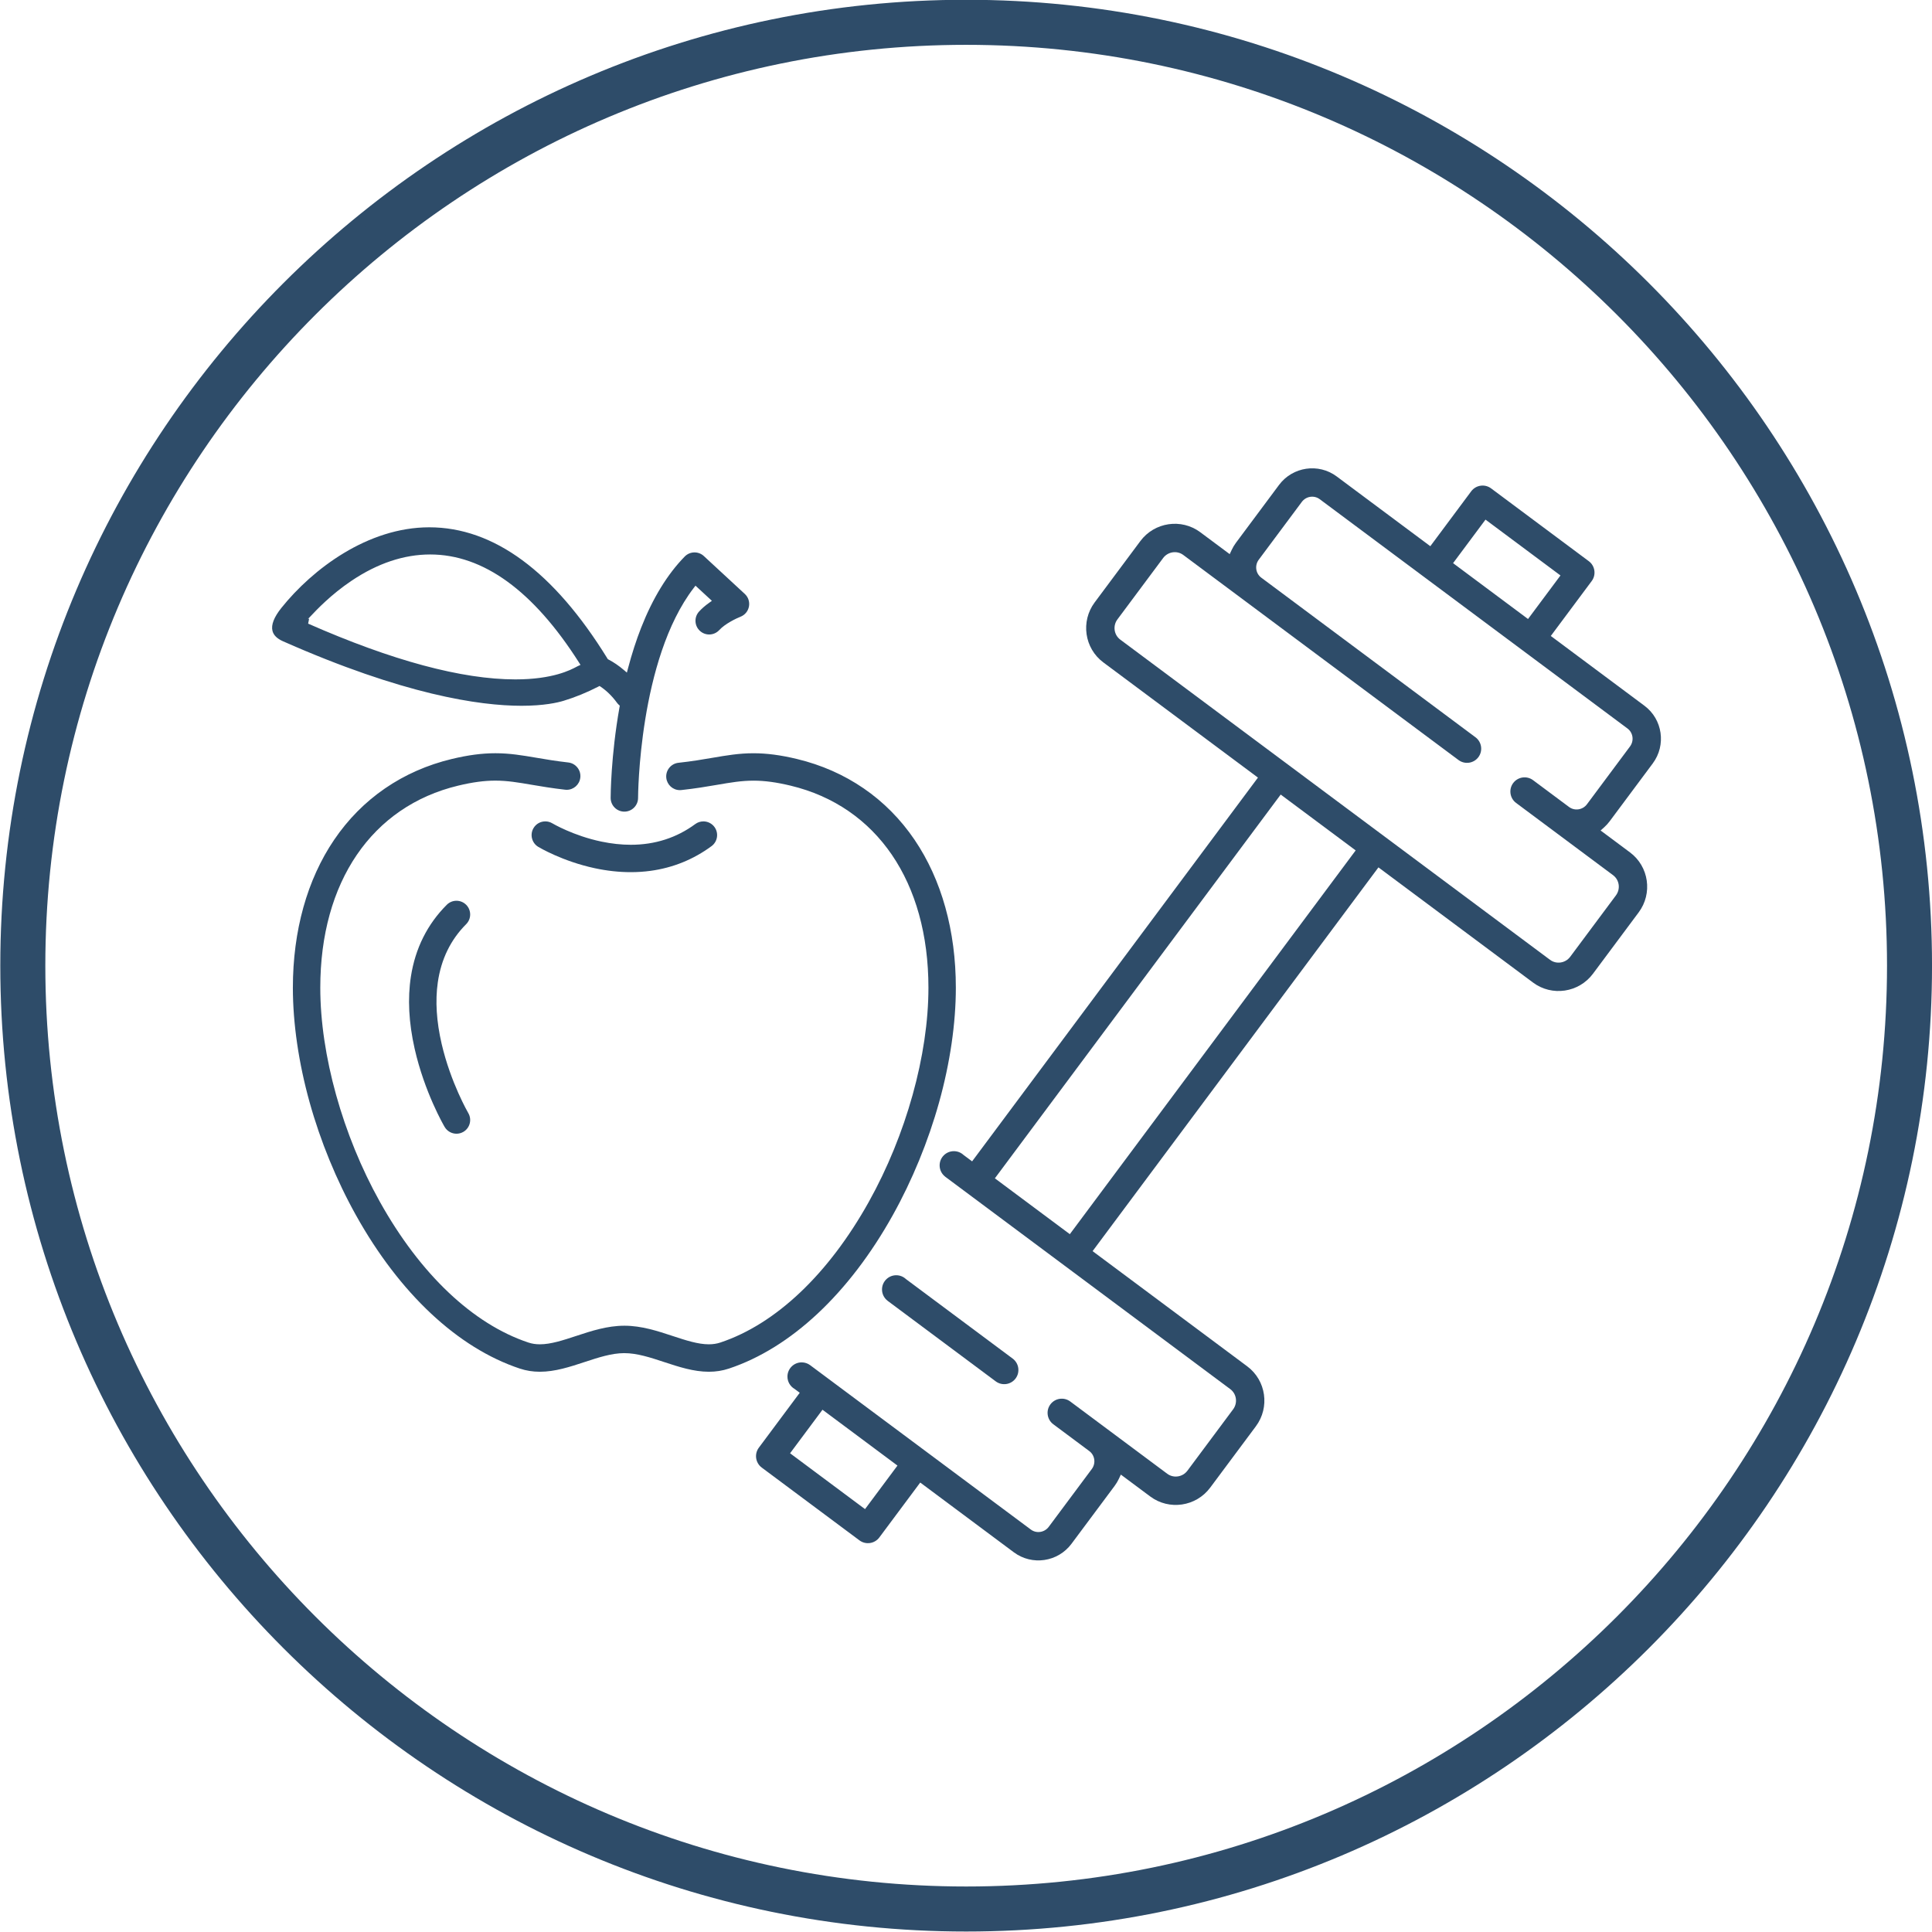
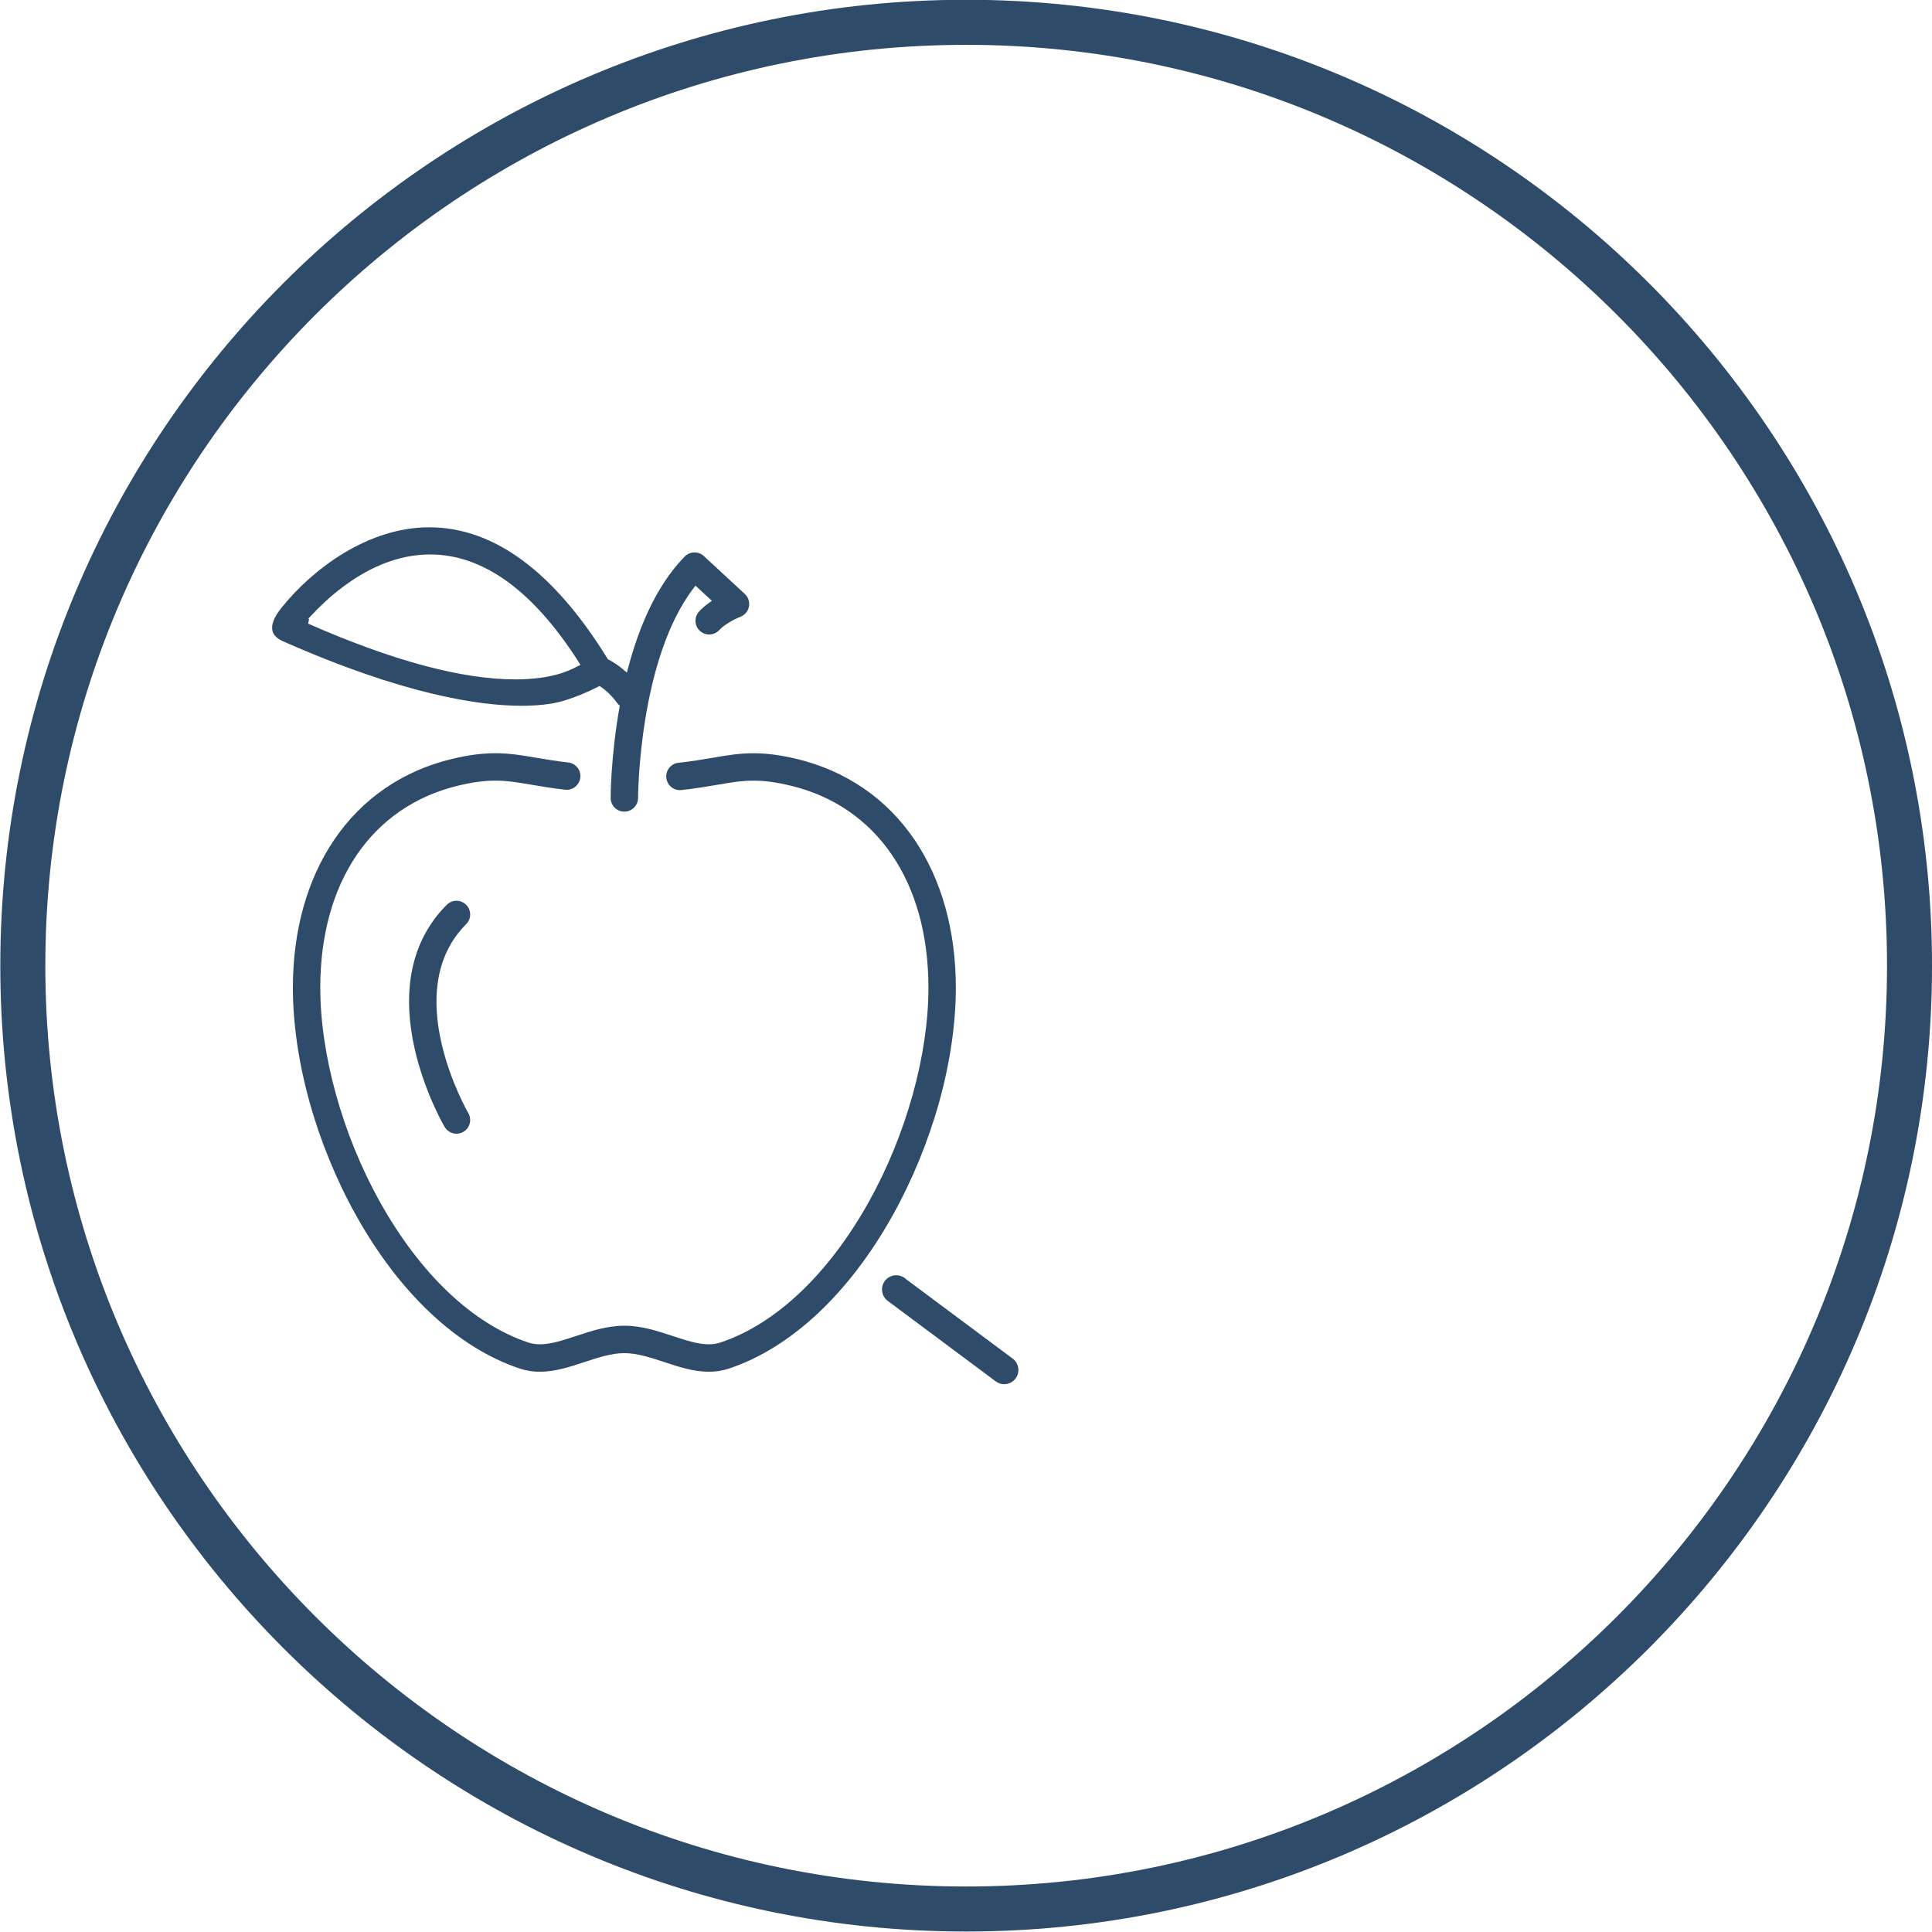
<svg xmlns="http://www.w3.org/2000/svg" width="1080" zoomAndPan="magnify" viewBox="0 0 810 810" height="1080" preserveAspectRatio="xMidYMid meet" version="1.0">
  <defs>
    <clipPath id="59d48b0365">
      <path d="M 316.785 196.34 L 696.359 196.34 L 696.359 654.211 L 316.785 654.211 Z M 316.785 196.34 " clip-rule="nonzero" />
    </clipPath>
  </defs>
  <path fill="#2e4c69" d="M 405.066 790.922 C 192.188 790.922 19.004 617.727 19.004 404.848 C 19.004 191.973 192.188 18.797 405.066 18.797 C 617.945 18.797 791.141 191.973 791.141 404.848 C 791.141 617.727 617.945 790.922 405.066 790.922 Z M 405.066 -0.094 C 181.789 -0.094 0.125 181.57 0.125 404.848 C 0.125 628.137 181.789 809.801 405.066 809.801 C 628.355 809.801 810.008 628.137 810.008 404.848 C 810.008 181.57 628.355 -0.094 405.066 -0.094 " fill-opacity="1" fill-rule="nonzero" />
  <path fill="#2e4c69" d="M 405.066 13.402 C 189.23 13.402 13.633 189.012 13.633 404.848 C 13.633 620.695 189.23 796.305 405.066 796.305 C 620.914 796.305 796.523 620.695 796.523 404.848 C 796.523 189.012 620.914 13.402 405.066 13.402 Z M 405.066 804.418 C 184.758 804.418 5.508 625.168 5.508 404.848 C 5.508 184.527 184.758 5.289 405.066 5.289 C 625.387 5.289 804.637 184.527 804.637 404.848 C 804.637 625.168 625.387 804.418 405.066 804.418 " fill-opacity="1" fill-rule="nonzero" />
  <path fill="#2e4c69" d="M 374.277 509.512 C 382.449 494.867 389.176 478.484 393.73 462.125 C 398.316 445.648 400.742 429.047 400.742 414.109 C 400.742 390.227 394.758 368.781 383.434 352.086 C 371.758 334.863 354.699 323.148 334.117 318.207 C 327.293 316.57 321.504 315.805 315.895 315.805 C 309.836 315.805 304.672 316.691 298.691 317.715 C 294.633 318.41 290.031 319.199 284.445 319.801 C 281.297 320.141 279.008 322.98 279.344 326.129 C 279.66 329.055 282.113 331.266 285.055 331.266 C 285.258 331.266 285.469 331.254 285.676 331.23 C 291.602 330.59 296.398 329.77 300.629 329.047 C 306.344 328.066 310.855 327.293 315.949 327.293 C 320.57 327.293 325.492 327.957 331.438 329.383 C 367.637 338.074 389.25 369.746 389.25 414.109 C 389.25 442.281 379.902 475.852 364.242 503.906 C 347.332 534.211 325.215 555.152 301.973 562.875 C 300.488 563.367 298.918 563.605 297.164 563.605 C 292.598 563.605 287.461 561.914 282.02 560.121 C 275.621 558.012 269.004 555.832 261.855 555.816 L 261.766 555.816 C 254.582 555.816 247.938 558.004 241.516 560.121 C 236.07 561.914 230.93 563.605 226.363 563.605 C 224.613 563.605 223.043 563.367 221.562 562.875 C 198.312 555.152 176.199 534.211 159.289 503.906 C 143.629 475.852 134.281 442.277 134.281 414.109 C 134.281 369.746 155.895 338.074 192.094 329.383 C 198.07 327.949 203.012 327.281 207.648 327.281 C 212.711 327.281 217.199 328.043 222.875 329.012 C 226.863 329.688 231.387 330.461 236.938 331.09 C 237.156 331.113 237.379 331.129 237.594 331.129 C 240.516 331.129 242.969 328.934 243.297 326.023 C 243.469 324.5 243.039 323 242.082 321.801 C 241.125 320.598 239.762 319.84 238.234 319.668 C 233.012 319.074 228.652 318.336 224.805 317.676 C 218.859 316.668 213.73 315.797 207.707 315.797 C 202.082 315.797 196.27 316.562 189.414 318.207 C 168.828 323.148 151.773 334.863 140.094 352.086 C 128.773 368.781 122.789 390.227 122.789 414.109 C 122.789 429.047 125.215 445.648 129.801 462.125 C 134.352 478.48 141.078 494.863 149.254 509.512 C 167.566 542.332 191.961 565.156 217.938 573.785 C 220.633 574.676 223.383 575.113 226.348 575.113 C 232.734 575.113 239.023 573.039 245.105 571.035 C 250.906 569.129 256.375 567.328 261.691 567.309 L 261.766 567.312 C 267.109 567.312 272.605 569.121 278.426 571.039 C 284.512 573.043 290.797 575.113 297.18 575.113 L 297.18 576.195 L 297.18 575.113 C 300.148 575.113 302.898 574.68 305.594 573.785 C 331.57 565.156 355.965 542.332 374.277 509.512 " fill-opacity="1" fill-rule="nonzero" />
  <path fill="#2e4c69" d="M 129.191 261.465 L 129.594 259.391 C 129.262 259.398 129.055 259.562 129.047 259.57 C 129.176 259.465 129.664 258.949 130.133 258.445 C 132.715 255.699 138.762 249.266 147.426 243.457 C 158.301 236.16 169.375 232.465 180.332 232.465 C 202.617 232.465 223.605 247.684 242.715 277.707 L 243.383 278.754 L 242.254 279.273 C 242.133 279.328 241.934 279.434 241.688 279.566 C 239.234 280.871 231.781 284.84 216.086 284.84 C 193.648 284.84 164.414 276.977 129.191 261.465 Z M 218.672 295.902 C 228.02 295.902 233.738 294.59 236.312 293.805 C 241.168 292.328 246.039 290.34 250.797 287.891 L 251.371 287.598 L 251.906 287.961 C 254.41 289.672 256.684 291.914 258.664 294.621 C 258.879 294.918 259.133 295.203 259.41 295.457 L 259.844 295.859 L 259.742 296.445 C 256.062 317.133 256.02 333.836 256.02 334.535 C 256.02 337.707 258.598 340.281 261.766 340.281 C 264.934 340.281 267.512 337.707 267.512 334.535 C 267.512 333.957 267.777 276.523 290.863 246.484 L 291.586 245.543 L 298.465 251.902 L 297.375 252.676 C 295.688 253.871 294.246 255.121 293.094 256.387 C 292.055 257.52 291.523 258.984 291.59 260.52 C 291.656 262.055 292.32 263.469 293.453 264.504 C 294.516 265.477 295.891 266.016 297.328 266.016 C 298.938 266.016 300.484 265.332 301.57 264.145 C 304.008 261.48 308.793 259.223 310.43 258.578 C 312.293 257.852 313.625 256.254 314 254.293 C 314.371 252.332 313.719 250.355 312.254 249 L 295.086 233.125 C 294.02 232.137 292.637 231.598 291.184 231.598 C 289.629 231.598 288.168 232.211 287.078 233.324 C 279.828 240.73 273.688 250.746 268.828 263.102 C 266.758 268.367 264.887 274.16 263.266 280.32 L 262.824 281.988 L 261.512 280.871 C 259.461 279.121 257.309 277.648 255.105 276.504 L 254.84 276.363 L 254.684 276.109 C 232.152 239.59 207.012 221.074 179.969 221.074 C 154.203 221.074 131.055 238.527 117.98 254.859 C 114.879 258.734 113.617 261.965 114.23 264.469 C 114.672 266.277 116.137 267.742 118.586 268.828 C 169.133 291.203 200.91 295.902 218.668 295.902 C 218.668 295.902 218.672 295.902 218.672 295.902 " fill-opacity="1" fill-rule="nonzero" />
-   <path fill="#2e4c69" d="M 252.148 352.844 C 240.379 350.391 231.684 345.25 231.598 345.199 C 230.695 344.656 229.672 344.371 228.629 344.371 C 226.598 344.371 224.758 345.406 223.707 347.141 C 222.066 349.852 222.938 353.395 225.645 355.035 C 226.051 355.281 235.773 361.086 249.344 364 C 254.469 365.102 259.547 365.656 264.43 365.656 C 267.23 365.656 270.016 365.473 272.707 365.109 C 282.094 363.836 290.711 360.348 298.316 354.746 C 300.867 352.867 301.414 349.262 299.535 346.711 C 298.457 345.246 296.727 344.371 294.902 344.371 C 293.672 344.371 292.496 344.758 291.5 345.488 C 283.676 351.254 274.582 354.176 264.477 354.176 C 260.539 354.176 256.391 353.727 252.148 352.844 " fill-opacity="1" fill-rule="nonzero" />
  <path fill="#2e4c69" d="M 195.441 387.461 C 197.68 385.223 197.68 381.574 195.441 379.336 C 194.355 378.25 192.91 377.648 191.375 377.648 C 189.84 377.648 188.398 378.25 187.312 379.336 C 179.18 387.469 174.117 397.586 172.277 409.402 C 170.848 418.59 171.375 428.777 173.844 439.688 C 177.977 457.949 186.074 471.891 186.418 472.473 C 187.445 474.23 189.348 475.32 191.383 475.32 C 192.398 475.32 193.398 475.047 194.281 474.531 C 197.012 472.934 197.938 469.402 196.336 466.668 C 196.262 466.543 188.938 453.902 185.164 437.648 C 182.988 428.273 182.441 419.609 183.547 411.891 C 184.934 402.188 188.934 393.969 195.441 387.461 " fill-opacity="1" fill-rule="nonzero" />
  <path fill="#2e4c69" d="M 417.469 579.145 C 420.102 581.105 423.836 580.559 425.797 577.93 C 427.754 575.301 427.207 571.562 424.578 569.602 L 379.805 536.246 C 378.742 535.254 377.316 534.652 375.75 534.652 C 372.457 534.652 369.789 537.324 369.789 540.617 C 369.789 542.516 370.676 544.207 372.059 545.301 L 372.055 545.309 L 417.469 579.145 " fill-opacity="1" fill-rule="nonzero" />
  <g clip-path="url(#59d48b0365)">
-     <path fill="#2e4c69" d="M 635.629 336.633 L 676.289 366.926 C 678.949 368.91 679.484 372.715 677.477 375.41 L 658.324 401.121 C 656.32 403.816 652.52 404.395 649.855 402.406 L 469.676 268.16 C 467.016 266.176 466.48 262.371 468.488 259.68 L 487.641 233.969 C 489.645 231.27 493.445 230.691 496.105 232.68 L 611.496 318.652 C 614.129 320.613 617.863 320.066 619.824 317.438 C 621.781 314.805 621.238 311.066 618.605 309.105 L 528.789 242.184 C 526.43 240.426 525.957 237.051 527.738 234.664 L 545.789 210.43 C 547.566 208.039 550.934 207.527 553.293 209.285 L 682.332 305.426 C 684.695 307.188 685.164 310.562 683.387 312.957 L 665.34 337.188 C 663.559 339.578 660.188 340.086 657.828 338.328 L 642.738 327.086 C 640.105 325.125 636.367 325.672 634.406 328.305 C 632.449 330.934 632.996 334.672 635.629 336.633 Z M 448.531 517.43 L 417.105 494.016 L 536.941 333.121 L 568.371 356.539 Z M 622.805 217.852 L 654.234 241.266 L 640.633 259.52 L 609.207 236.105 Z M 362.668 632.703 L 331.242 609.289 L 344.836 591.035 L 376.266 614.449 Z M 674.879 344.297 L 692.93 320.062 C 698.629 312.41 697.062 301.562 689.441 295.887 L 650.18 266.629 L 667.328 243.609 C 669.289 240.977 668.742 237.238 666.109 235.277 L 625.145 204.754 C 622.516 202.793 618.773 203.34 616.812 205.973 L 599.668 228.996 L 560.402 199.742 C 552.777 194.062 541.941 195.664 536.238 203.316 L 518.188 227.551 C 517.5 228.477 516.898 229.473 516.41 230.516 L 515.559 232.324 L 503.215 223.133 C 495.289 217.227 484.02 218.895 478.094 226.855 L 458.941 252.566 C 453.016 260.527 454.641 271.801 462.566 277.707 L 527.402 326.012 L 407.562 486.906 L 403.965 484.223 C 402.898 483.234 401.477 482.633 399.91 482.633 C 396.617 482.633 393.945 485.305 393.945 488.598 C 393.945 490.527 394.863 492.238 396.281 493.328 L 396.273 493.336 L 515.793 582.391 C 518.461 584.375 518.992 588.184 516.984 590.875 L 497.836 616.59 C 495.828 619.281 492.027 619.859 489.367 617.875 L 448.707 587.582 C 446.078 585.621 442.34 586.164 440.379 588.797 C 438.418 591.426 438.969 595.164 441.598 597.125 L 456.688 608.367 C 459.051 610.125 459.523 613.504 457.742 615.895 L 439.691 640.129 C 437.914 642.516 434.539 643.031 432.18 641.27 L 339.699 572.387 C 339.68 572.371 339.66 572.355 339.641 572.34 L 339.621 572.328 C 338.633 571.605 337.422 571.18 336.105 571.18 C 332.809 571.18 330.141 573.852 330.141 577.145 C 330.141 579.355 331.344 581.285 333.133 582.312 L 335.297 583.926 L 318.145 606.949 C 316.184 609.582 316.73 613.32 319.363 615.285 L 360.328 645.805 C 362.961 647.766 366.699 647.223 368.66 644.586 L 385.812 621.562 L 425.07 650.816 C 432.695 656.492 443.535 654.891 449.234 647.234 L 467.285 623.004 C 467.988 622.059 468.59 621.059 469.07 620.039 L 469.922 618.23 L 482.258 627.418 C 490.184 633.324 501.453 631.652 507.379 623.699 L 526.527 597.988 C 532.457 590.027 530.836 578.75 522.906 572.844 L 458.074 524.543 L 577.918 363.652 L 642.746 411.953 C 650.672 417.859 661.941 416.191 667.867 408.234 L 687.02 382.52 C 692.949 374.562 691.32 363.285 683.395 357.379 L 671.062 348.188 L 672.551 346.855 C 673.391 346.102 674.172 345.242 674.879 344.297 " fill-opacity="1" fill-rule="nonzero" />
-   </g>
+     </g>
</svg>